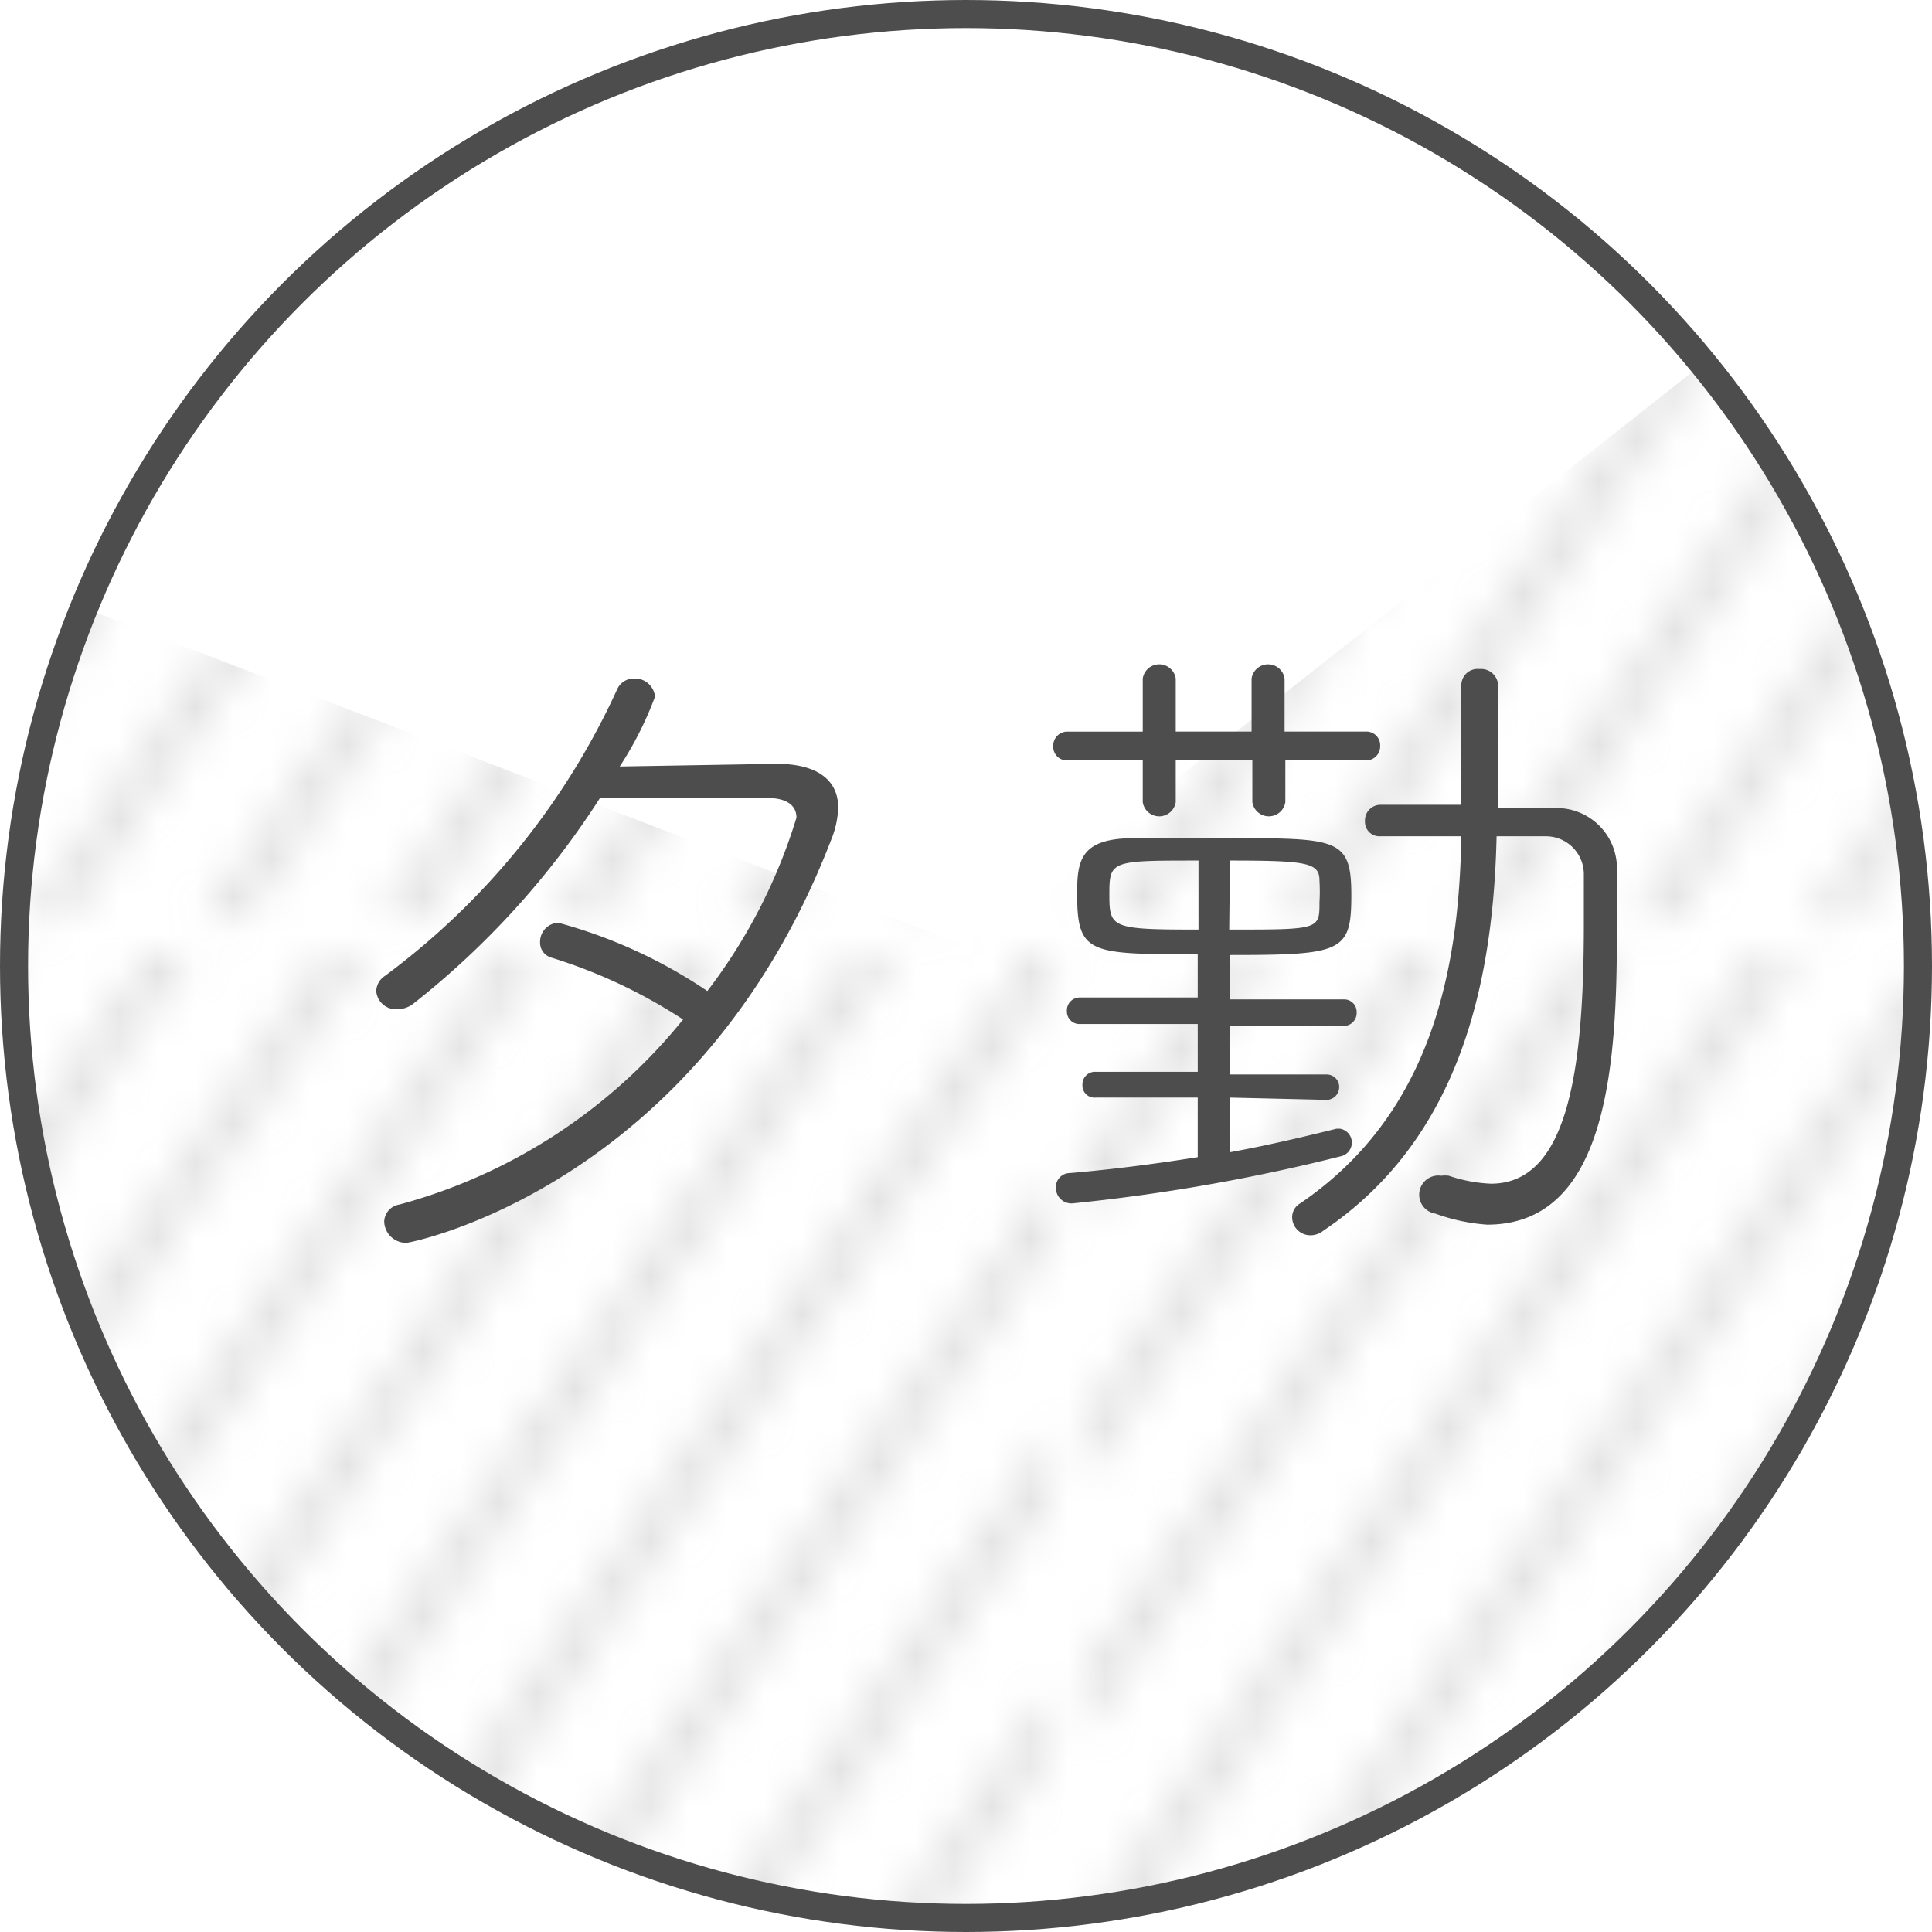
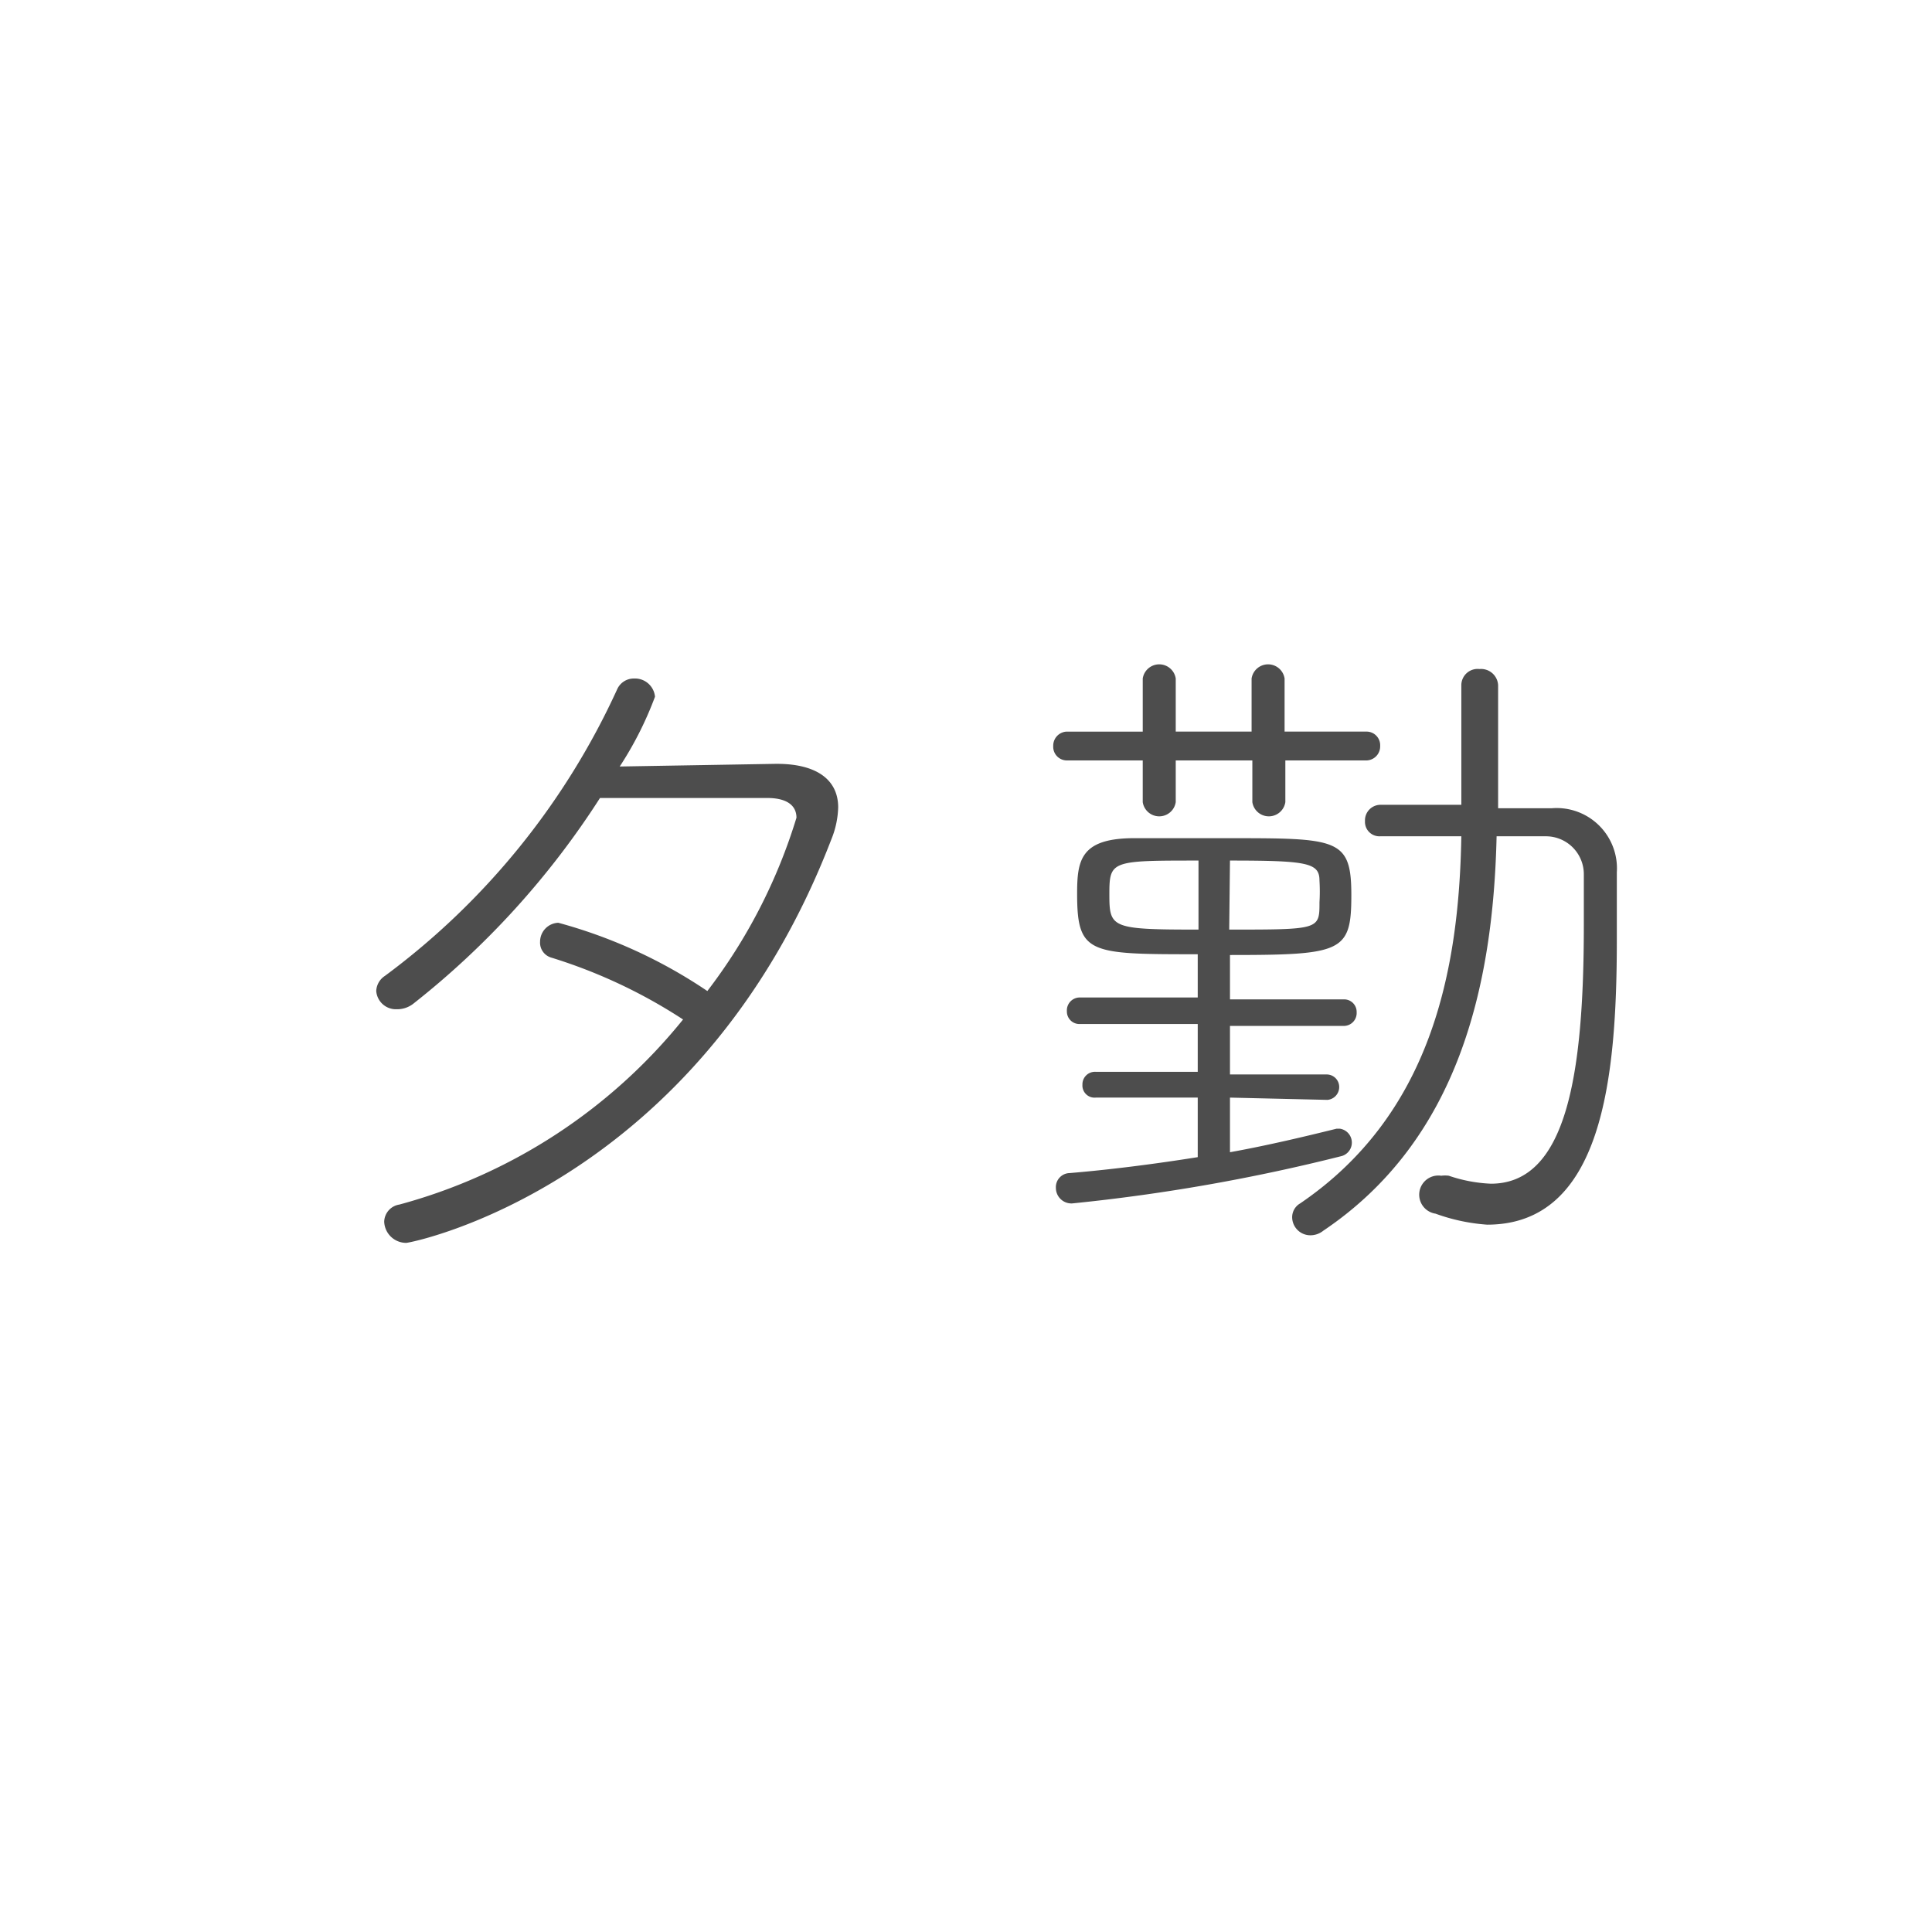
<svg xmlns="http://www.w3.org/2000/svg" viewBox="0 0 50.94 50.94">
  <defs>
    <clipPath id="clip-path">
      <path class="cls-1" d="M0 0h46.38v45.29H0z" />
    </clipPath>
    <pattern id="新規パターンスウォッチ_2" data-name="新規パターンスウォッチ 2" width="46.38" height="45.29" patternTransform="translate(122.65 25.14)" patternUnits="userSpaceOnUse">
-       <path class="cls-1" d="M0 0h46.38v45.29H0z" />
      <g clip-path="url(#clip-path)">
        <path d="M5.8-10.25l-39.46 57.24m44.99-57.24l-39.47 57.24m44.11-57.24L-23.5 46.99m44.11-57.24l-39.46 57.24m44.1-57.24l-39.46 57.24M29.9-10.25L-9.57 46.99m44.11-57.24L-4.93 46.99m44.11-57.24L-.28 46.99m44.11-57.24L4.36 46.99m44.11-57.24L9 46.99m44.11-57.24L13.65 46.99m44.11-57.24L18.29 46.99M62.4-10.25L22.93 46.99m44.11-57.24L27.58 46.99m44.11-57.24L32.22 46.99m44.11-57.24L36.86 46.99m44.11-57.24L41.51 46.99m43.23-57.24L45.27 46.99" stroke="#b1b1b1" stroke-width=".87" stroke-miterlimit="10" fill="none" />
      </g>
    </pattern>
    <style>.cls-1{fill:none}</style>
  </defs>
  <g id="レイヤー_2" data-name="レイヤー 2">
    <g id="レイヤー_1-2" data-name="レイヤー 1">
-       <path d="M2.13 16l-.16.4a25.1 25.1 0 1043.31-6.19l-.46-.56-19.38 15.28z" opacity=".4" fill="url(#新規パターンスウォッチ_2)" />
-       <circle cx="25.47" cy="25.47" r="25.1" stroke="#4d4d4d" stroke-width=".74" stroke-miterlimit="10" fill="none" />
      <path d="M14.54 25.25a.41.41 0 01-.3-.42.5.5 0 01.48-.5 13.16 13.16 0 013.93 1.8A14.42 14.42 0 0021 21.56c0-.32-.25-.52-.77-.52h-4.41a22 22 0 01-4.93 5.43.69.69 0 01-.43.14.52.52 0 01-.54-.48.5.5 0 01.23-.4 19.46 19.46 0 006.12-7.55.48.48 0 01.45-.29.53.53 0 01.55.48 9.26 9.26 0 01-.93 1.84l4.1-.07h.05c1 0 1.61.39 1.61 1.15a2.4 2.4 0 01-.18.84c-3.51 9.13-11.07 10.64-11.21 10.64a.58.58 0 01-.58-.56.47.47 0 01.4-.45 14.46 14.46 0 007.48-4.88 13.78 13.78 0 00-3.47-1.63zm19.35-5.2v1.1a.44.44 0 01-.87 0v-1.1H31v1.1a.44.44 0 01-.87 0v-1.1h-2a.36.36 0 01-.36-.38.37.37 0 01.36-.38h2v-1.4a.44.44 0 01.87 0v1.4h2v-1.4a.44.44 0 01.87 0v1.4h2.14a.36.36 0 01.38.38.37.37 0 01-.38.38zm-1.46 8.89v1.44c1-.18 2-.42 2.81-.62h.09a.37.37 0 01.05.72 49.1 49.1 0 01-7.11 1.25.41.41 0 01-.43-.41.37.37 0 01.36-.39c1.08-.09 2.25-.24 3.38-.42v-1.57h-2.69a.32.32 0 01-.35-.34.33.33 0 01.35-.34h2.69V27h-3.11a.33.33 0 01-.34-.34.34.34 0 01.34-.36h3.11v-1.14c-2.87 0-3.18 0-3.18-1.6 0-.87.09-1.44 1.44-1.46h2.55c2.88 0 3.24 0 3.24 1.5s-.23 1.58-3.2 1.58v1.17h3a.33.33 0 01.34.34.34.34 0 01-.34.36h-3v1.28h2.54a.33.33 0 01.34.34.34.34 0 01-.31.33zm-.83-6.25c-2.3 0-2.35 0-2.35.89s.05.93 2.35.93zm.81 1.82c2.38 0 2.38 0 2.38-.72a4.71 4.71 0 000-.57c0-.47-.31-.53-2.36-.53zm8.51-3.2A1.59 1.59 0 0142.63 23v1.78c0 3.66-.38 7.51-3.42 7.51a5 5 0 01-1.36-.29.5.5 0 01.15-1 .79.79 0 01.2 0 3.93 3.93 0 001.11.21c2 0 2.45-2.89 2.45-6.82v-1.34a1 1 0 00-1-1h-1.3c-.09 3.94-1 8-4.57 10.4a.54.54 0 01-.34.12.48.48 0 01-.48-.46.42.42 0 01.21-.38c3.44-2.34 4.19-6.1 4.25-9.68h-2.14a.38.38 0 01-.4-.4.41.41 0 01.42-.43h2.12v-3.15a.43.43 0 01.48-.43.45.45 0 01.49.43v3.24z" fill="#4d4d4d" />
    </g>
  </g>
</svg>